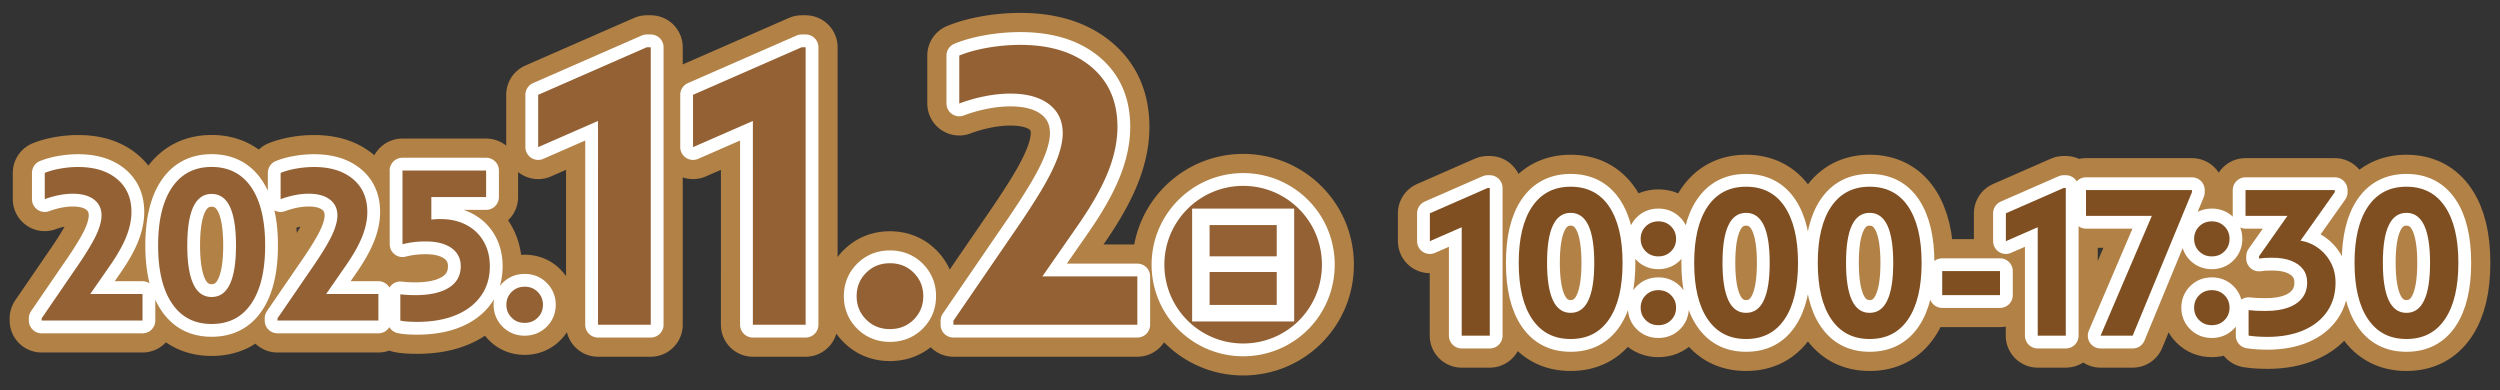
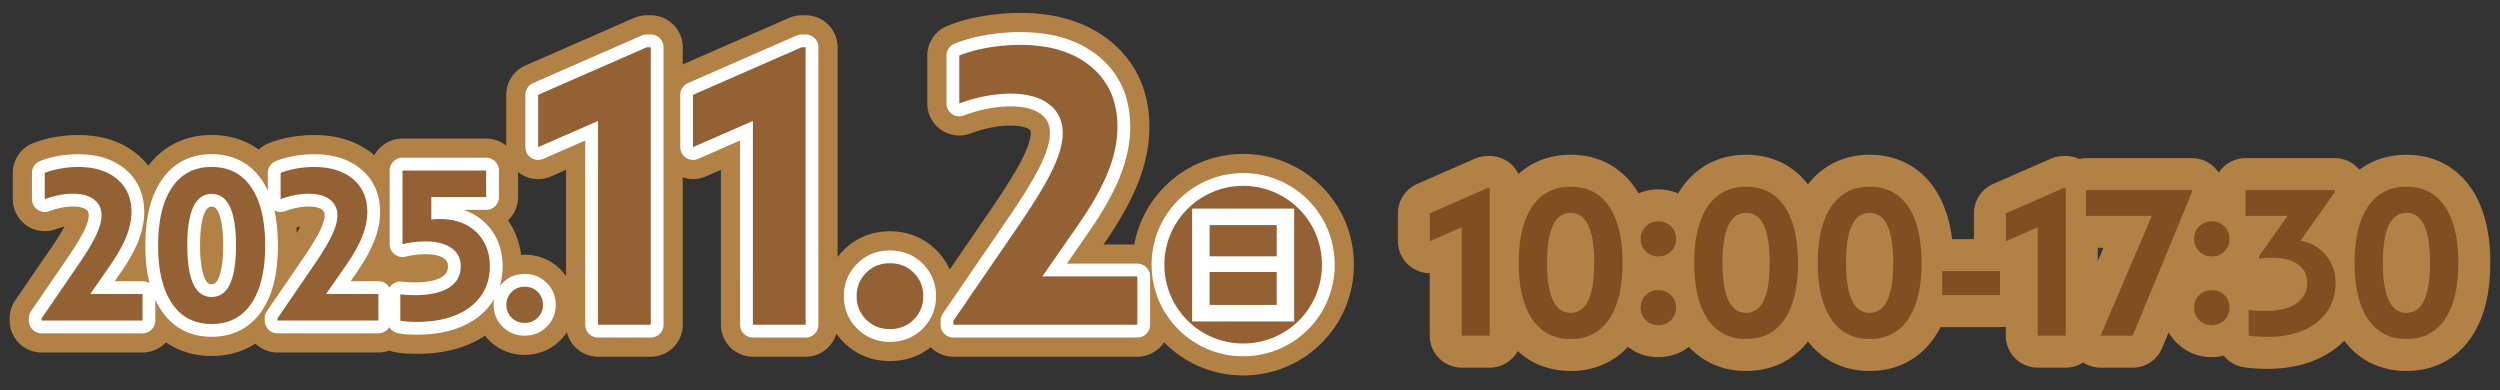
<svg xmlns="http://www.w3.org/2000/svg" id="_レイヤー_2" data-name="レイヤー 2" viewBox="0 0 391 61">
  <rect x="0" y="0" width="391" height="61" fill="#333333" stroke="none" />
  <defs>
    <style>.cls-2,.cls-3{fill:none;stroke:#b28146;stroke-width:10px;stroke-linecap:round;stroke-linejoin:round}.cls-3{stroke:#fff;stroke-width:4px}</style>
  </defs>
  <g id="_レイヤー_3" data-name="レイヤー 3">
    <path class="cls-2" d="M11.51 49.79l-.17-3.81h10.95v4.15H6.51v-.34l4.96-7.24c1.09-1.56 1.96-2.89 2.6-3.98.65-1.09 1.11-2.02 1.39-2.81.28-.78.42-1.47.42-2.06 0-1.07-.4-1.9-1.19-2.5s-1.89-.9-3.3-.9c-.68 0-1.4.07-2.16.22s-1.5.36-2.23.63v-4.11c.73-.29 1.55-.52 2.48-.68.93-.16 1.85-.24 2.75-.24 2.56 0 4.59.63 6.09 1.89s2.24 2.98 2.24 5.15c0 1.22-.27 2.5-.8 3.84-.53 1.34-1.39 2.86-2.57 4.56l-5.71 8.23zm15.4-2.32c-1.45-2.13-2.18-5.16-2.18-9.08s.73-6.95 2.18-9.08c1.45-2.13 3.51-3.2 6.19-3.2s4.77 1.07 6.21 3.2c1.44 2.13 2.16 5.16 2.16 9.08s-.72 6.95-2.16 9.08c-1.44 2.13-3.51 3.2-6.21 3.2s-4.74-1.07-6.19-3.2zm9.05-3.04c.63-1.35.95-3.36.95-6.04s-.32-4.71-.95-6.05c-.63-1.34-1.59-2.01-2.86-2.01s-2.22.67-2.86 2.01c-.63 1.34-.95 3.36-.95 6.05s.32 4.69.95 6.04c.63 1.35 1.59 2.02 2.86 2.02s2.22-.67 2.86-2.02zm12.44 5.36l-.17-3.81h10.95v4.15H43.4v-.34l4.96-7.24c1.09-1.56 1.96-2.89 2.6-3.98.65-1.09 1.11-2.02 1.39-2.81.28-.78.42-1.47.42-2.06 0-1.07-.4-1.9-1.19-2.5s-1.89-.9-3.3-.9c-.68 0-1.4.07-2.16.22s-1.5.36-2.23.63v-4.11c.73-.29 1.55-.52 2.48-.68.93-.16 1.85-.24 2.75-.24 2.56 0 4.59.63 6.09 1.89s2.24 2.98 2.24 5.15c0 1.22-.27 2.5-.8 3.84-.53 1.34-1.39 2.86-2.57 4.56l-5.71 8.23zm14.54-23.12h13.09v4.15H65.05l2.41-3.81v9.35l-2.41-1.05c.43-.36.96-.63 1.6-.8.63-.17 1.38-.25 2.24-.25 1.54 0 2.89.31 4.05.92 1.16.61 2.06 1.47 2.7 2.58s.97 2.4.97 3.88c0 1.79-.46 3.34-1.39 4.64-.93 1.3-2.24 2.31-3.94 3.01-1.7.7-3.72 1.05-6.05 1.05-.54 0-1.04-.02-1.5-.05a6.93 6.93 0 01-1.12-.15v-4.11a20.755 20.755 0 002.31.13c2.29 0 4.05-.39 5.29-1.17 1.24-.78 1.85-1.9 1.85-3.35 0-.82-.22-1.51-.66-2.09-.44-.58-1.07-1.02-1.89-1.33s-1.79-.46-2.92-.46c-.61 0-1.22.03-1.82.1-.6.07-1.21.18-1.82.34V26.67zm17.08 23.01c-.54-.54-.82-1.21-.82-2.01s.27-1.46.82-2.01c.54-.54 1.22-.82 2.04-.82s1.5.27 2.04.82c.54.54.82 1.21.82 2.01s-.27 1.46-.82 2.01c-.54.54-1.22.82-2.04.82s-1.5-.27-2.04-.82zm21.76 1.11h-8.25V18.92l-9.36 4.09v-8.18l16.99-7.44h.62v43.4zm24.22 0h-8.25V18.92l-9.36 4.09v-8.18l16.99-7.44h.62v43.4zm9.47-.81c-.99-.99-1.49-2.21-1.49-3.66s.5-2.67 1.49-3.66c.99-.99 2.23-1.49 3.72-1.49s2.73.5 3.72 1.49 1.49 2.21 1.49 3.66-.5 2.67-1.49 3.66c-.99.99-2.23 1.49-3.72 1.49s-2.73-.5-3.72-1.49zm22.76.19l-.31-6.94h19.96v7.56h-28.77v-.62l9.05-13.21c1.98-2.85 3.56-5.27 4.74-7.25 1.18-1.98 2.02-3.69 2.54-5.12.52-1.43.77-2.68.77-3.75 0-1.94-.72-3.46-2.17-4.56-1.45-1.09-3.45-1.64-6.01-1.64-1.24 0-2.55.13-3.94.4-1.39.27-2.74.65-4.06 1.15v-7.5c1.32-.54 2.83-.95 4.53-1.24 1.69-.29 3.37-.43 5.02-.43 4.67 0 8.37 1.15 11.1 3.44s4.09 5.42 4.09 9.39c0 2.23-.49 4.57-1.46 7.01-.97 2.44-2.53 5.21-4.68 8.31l-10.42 15zm36.2 3.55c-6.81 0-12.32-5.51-12.32-12.33s5.56-12.32 12.32-12.32 12.32 5.43 12.32 12.32-5.51 12.33-12.32 12.33zm7.98-21.09h-15.96v17.65h15.96V32.63zm-13.23 7.46V35.2h10.5v4.89h-10.5zm0 7.6v-5.15h10.5v5.15h-10.5z" />
    <path class="cls-3" d="M11.51 49.79l-.17-3.81h10.95v4.15H6.51v-.34l4.96-7.24c1.09-1.56 1.96-2.89 2.6-3.98.65-1.09 1.11-2.02 1.39-2.81.28-.78.42-1.47.42-2.06 0-1.07-.4-1.9-1.19-2.5s-1.89-.9-3.3-.9c-.68 0-1.4.07-2.16.22s-1.5.36-2.23.63v-4.11c.73-.29 1.55-.52 2.48-.68.93-.16 1.85-.24 2.75-.24 2.56 0 4.59.63 6.09 1.89s2.24 2.98 2.24 5.15c0 1.22-.27 2.5-.8 3.84-.53 1.34-1.39 2.86-2.57 4.56l-5.71 8.23zm15.4-2.32c-1.45-2.13-2.18-5.16-2.18-9.08s.73-6.95 2.18-9.08c1.45-2.13 3.51-3.2 6.19-3.2s4.77 1.07 6.21 3.2c1.44 2.13 2.16 5.16 2.16 9.08s-.72 6.95-2.16 9.08c-1.44 2.13-3.51 3.2-6.21 3.2s-4.74-1.07-6.19-3.2zm9.05-3.04c.63-1.35.95-3.36.95-6.04s-.32-4.71-.95-6.05c-.63-1.34-1.59-2.01-2.86-2.01s-2.22.67-2.86 2.01c-.63 1.34-.95 3.36-.95 6.05s.32 4.69.95 6.04c.63 1.35 1.59 2.02 2.86 2.02s2.22-.67 2.86-2.02zm12.44 5.36l-.17-3.81h10.95v4.15H43.4v-.34l4.96-7.24c1.09-1.56 1.96-2.89 2.6-3.98.65-1.09 1.11-2.02 1.39-2.81.28-.78.42-1.47.42-2.06 0-1.07-.4-1.9-1.19-2.5s-1.89-.9-3.3-.9c-.68 0-1.4.07-2.16.22s-1.5.36-2.23.63v-4.11c.73-.29 1.55-.52 2.48-.68.93-.16 1.85-.24 2.75-.24 2.56 0 4.59.63 6.09 1.89s2.24 2.98 2.24 5.15c0 1.22-.27 2.5-.8 3.84-.53 1.34-1.39 2.86-2.57 4.56l-5.71 8.23zm14.54-23.12h13.09v4.15H65.05l2.41-3.81v9.35l-2.41-1.05c.43-.36.96-.63 1.6-.8.63-.17 1.38-.25 2.24-.25 1.54 0 2.89.31 4.05.92 1.16.61 2.06 1.47 2.7 2.58s.97 2.4.97 3.88c0 1.79-.46 3.34-1.39 4.64-.93 1.3-2.24 2.31-3.94 3.01-1.7.7-3.72 1.05-6.05 1.05-.54 0-1.04-.02-1.5-.05a6.93 6.93 0 01-1.12-.15v-4.11a20.755 20.755 0 002.31.13c2.29 0 4.05-.39 5.29-1.17 1.24-.78 1.85-1.9 1.85-3.35 0-.82-.22-1.51-.66-2.09-.44-.58-1.07-1.02-1.89-1.33s-1.79-.46-2.92-.46c-.61 0-1.22.03-1.82.1-.6.07-1.21.18-1.82.34V26.67zm17.08 23.01c-.54-.54-.82-1.21-.82-2.01s.27-1.46.82-2.01c.54-.54 1.22-.82 2.04-.82s1.5.27 2.04.82c.54.54.82 1.21.82 2.01s-.27 1.46-.82 2.01c-.54.54-1.22.82-2.04.82s-1.5-.27-2.04-.82zm21.76 1.11h-8.25V18.92l-9.36 4.09v-8.18l16.99-7.44h.62v43.4zm24.22 0h-8.25V18.92l-9.36 4.09v-8.18l16.99-7.44h.62v43.4zm9.47-.81c-.99-.99-1.49-2.21-1.49-3.66s.5-2.67 1.49-3.66c.99-.99 2.23-1.49 3.72-1.49s2.73.5 3.72 1.49 1.49 2.21 1.49 3.66-.5 2.67-1.49 3.66c-.99.99-2.23 1.49-3.72 1.49s-2.73-.5-3.72-1.49zm22.76.19l-.31-6.94h19.96v7.56h-28.77v-.62l9.05-13.21c1.98-2.85 3.56-5.27 4.74-7.25 1.18-1.98 2.02-3.69 2.54-5.12.52-1.43.77-2.68.77-3.75 0-1.94-.72-3.46-2.17-4.56-1.45-1.09-3.45-1.64-6.01-1.64-1.24 0-2.55.13-3.94.4-1.39.27-2.74.65-4.06 1.15v-7.5c1.32-.54 2.83-.95 4.53-1.24 1.69-.29 3.37-.43 5.02-.43 4.67 0 8.37 1.15 11.1 3.44s4.09 5.42 4.09 9.39c0 2.23-.49 4.57-1.46 7.01-.97 2.44-2.53 5.21-4.68 8.31l-10.42 15zm36.2 3.55c-6.81 0-12.32-5.51-12.32-12.33s5.56-12.32 12.32-12.32 12.32 5.43 12.32 12.32-5.51 12.33-12.32 12.33zm7.98-21.09h-15.96v17.65h15.96V32.63zm-13.23 7.46V35.2h10.5v4.89h-10.5zm0 7.6v-5.15h10.5v5.15h-10.5z" />
    <path d="M11.51 49.79l-.17-3.81h10.95v4.15H6.51v-.34l4.96-7.24c1.09-1.56 1.96-2.89 2.6-3.98.65-1.09 1.11-2.02 1.39-2.81.28-.78.42-1.47.42-2.06 0-1.07-.4-1.9-1.19-2.5s-1.89-.9-3.3-.9c-.68 0-1.4.07-2.16.22s-1.5.36-2.23.63v-4.11c.73-.29 1.55-.52 2.48-.68.93-.16 1.85-.24 2.75-.24 2.56 0 4.59.63 6.09 1.89s2.24 2.98 2.24 5.15c0 1.22-.27 2.5-.8 3.84-.53 1.34-1.39 2.86-2.57 4.56l-5.71 8.23zm15.4-2.32c-1.45-2.13-2.18-5.16-2.18-9.08s.73-6.95 2.18-9.08c1.45-2.13 3.51-3.2 6.19-3.2s4.77 1.07 6.21 3.2c1.44 2.13 2.16 5.16 2.16 9.08s-.72 6.95-2.16 9.08c-1.44 2.13-3.51 3.2-6.21 3.2s-4.74-1.07-6.19-3.2zm9.05-3.04c.63-1.35.95-3.36.95-6.04s-.32-4.71-.95-6.05c-.63-1.34-1.59-2.01-2.86-2.01s-2.22.67-2.86 2.01c-.63 1.34-.95 3.36-.95 6.05s.32 4.69.95 6.04c.63 1.35 1.59 2.02 2.86 2.02s2.22-.67 2.86-2.02zm12.44 5.36l-.17-3.81h10.95v4.15H43.4v-.34l4.96-7.24c1.09-1.56 1.96-2.89 2.6-3.98.65-1.09 1.11-2.02 1.39-2.81.28-.78.42-1.47.42-2.06 0-1.07-.4-1.9-1.19-2.5s-1.89-.9-3.3-.9c-.68 0-1.4.07-2.16.22s-1.5.36-2.23.63v-4.11c.73-.29 1.55-.52 2.48-.68.93-.16 1.85-.24 2.75-.24 2.56 0 4.59.63 6.09 1.89s2.24 2.98 2.24 5.15c0 1.22-.27 2.5-.8 3.84-.53 1.34-1.39 2.86-2.57 4.56l-5.71 8.23zm14.54-23.12h13.09v4.15H65.05l2.41-3.81v9.35l-2.41-1.05c.43-.36.96-.63 1.6-.8.63-.17 1.38-.25 2.24-.25 1.54 0 2.89.31 4.05.92 1.16.61 2.06 1.47 2.7 2.58s.97 2.4.97 3.88c0 1.79-.46 3.34-1.39 4.64-.93 1.3-2.24 2.31-3.94 3.01-1.7.7-3.72 1.05-6.05 1.05-.54 0-1.04-.02-1.5-.05a6.93 6.93 0 01-1.12-.15v-4.11a20.755 20.755 0 002.31.13c2.29 0 4.05-.39 5.29-1.17 1.24-.78 1.85-1.9 1.85-3.35 0-.82-.22-1.51-.66-2.09-.44-.58-1.07-1.02-1.89-1.33s-1.79-.46-2.92-.46c-.61 0-1.22.03-1.82.1-.6.07-1.21.18-1.82.34V26.67zm17.08 23.01c-.54-.54-.82-1.21-.82-2.01s.27-1.46.82-2.01c.54-.54 1.22-.82 2.04-.82s1.5.27 2.04.82c.54.54.82 1.21.82 2.01s-.27 1.46-.82 2.01c-.54.54-1.22.82-2.04.82s-1.5-.27-2.04-.82zm21.76 1.11h-8.25V18.92l-9.36 4.09v-8.18l16.99-7.44h.62v43.4zm24.22 0h-8.25V18.92l-9.36 4.09v-8.18l16.99-7.44h.62v43.4zm9.47-.81c-.99-.99-1.49-2.21-1.49-3.66s.5-2.67 1.49-3.66c.99-.99 2.23-1.49 3.72-1.49s2.73.5 3.72 1.49 1.49 2.21 1.49 3.66-.5 2.67-1.49 3.66c-.99.99-2.23 1.49-3.72 1.49s-2.73-.5-3.72-1.49zm22.76.19l-.31-6.94h19.96v7.56h-28.77v-.62l9.05-13.21c1.98-2.85 3.56-5.27 4.74-7.25 1.18-1.98 2.02-3.69 2.54-5.12.52-1.43.77-2.68.77-3.75 0-1.94-.72-3.46-2.17-4.56-1.45-1.09-3.45-1.64-6.01-1.64-1.24 0-2.55.13-3.94.4-1.39.27-2.74.65-4.06 1.15v-7.5c1.32-.54 2.83-.95 4.53-1.24 1.69-.29 3.37-.43 5.02-.43 4.67 0 8.37 1.15 11.1 3.44s4.09 5.42 4.09 9.39c0 2.23-.49 4.57-1.46 7.01-.97 2.44-2.53 5.21-4.68 8.31l-10.42 15zm36.2 3.55c-6.81 0-12.32-5.51-12.32-12.33s5.56-12.32 12.32-12.32 12.32 5.43 12.32 12.32-5.51 12.33-12.32 12.33zm7.98-21.09h-15.96v17.65h15.96V32.63zm-13.23 7.46V35.2h10.5v4.89h-10.5zm0 7.6v-5.15h10.5v5.15h-10.5z" fill="#946134" />
    <path class="cls-2" d="M233 52.5h-4.39V35.54l-4.98 2.18v-4.36l9.04-3.96h.33v23.1zm6.64-2.58c-1.41-2.07-2.11-5-2.11-8.81s.7-6.74 2.11-8.81c1.41-2.07 3.41-3.1 6.01-3.1s4.63 1.03 6.02 3.1 2.1 5 2.1 8.81-.7 6.74-2.1 8.81c-1.4 2.07-3.4 3.1-6.02 3.1s-4.6-1.03-6.01-3.1zm8.78-2.95c.62-1.31.92-3.26.92-5.86s-.31-4.58-.92-5.87c-.62-1.3-1.54-1.95-2.77-1.95s-2.16.65-2.77 1.95c-.62 1.3-.92 3.26-.92 5.87s.31 4.55.92 5.86c.62 1.31 1.54 1.96 2.77 1.96s2.16-.65 2.77-1.96zm8.97-7.66c-.53-.53-.79-1.18-.79-1.95s.26-1.42.79-1.95 1.19-.79 1.98-.79 1.45.26 1.98.79.79 1.18.79 1.95-.26 1.42-.79 1.95-1.19.79-1.98.79-1.45-.26-1.98-.79zm0 10.76c-.53-.53-.79-1.18-.79-1.95s.26-1.42.79-1.95 1.19-.79 1.98-.79 1.45.26 1.98.79.79 1.18.79 1.95-.26 1.42-.79 1.95-1.19.79-1.98.79-1.45-.26-1.98-.79zm9.69-.15c-1.41-2.07-2.11-5-2.11-8.81s.7-6.74 2.11-8.81c1.41-2.07 3.41-3.1 6.01-3.1s4.63 1.03 6.02 3.1 2.1 5 2.1 8.81-.7 6.74-2.1 8.81c-1.4 2.07-3.4 3.1-6.02 3.1s-4.6-1.03-6.01-3.1zm8.78-2.95c.62-1.31.92-3.26.92-5.86s-.31-4.58-.92-5.87c-.62-1.3-1.54-1.95-2.77-1.95s-2.16.65-2.77 1.95c-.62 1.3-.92 3.26-.92 5.87s.31 4.55.92 5.86c.62 1.31 1.54 1.96 2.77 1.96s2.16-.65 2.77-1.96zm10.55 2.95c-1.41-2.07-2.11-5-2.11-8.81s.7-6.74 2.11-8.81c1.41-2.07 3.41-3.1 6.01-3.1s4.63 1.03 6.02 3.1 2.1 5 2.1 8.81-.7 6.74-2.1 8.81c-1.4 2.07-3.4 3.1-6.02 3.1s-4.6-1.03-6.01-3.1zm8.77-2.95c.62-1.31.92-3.26.92-5.86s-.31-4.58-.92-5.87c-.62-1.3-1.54-1.95-2.77-1.95s-2.16.65-2.77 1.95c-.62 1.3-.92 3.26-.92 5.87s.31 4.55.92 5.86c.62 1.31 1.54 1.96 2.77 1.96s2.16-.65 2.77-1.96zm8.58-4.57h9.04v3.76h-9.04V42.4zm19.33 10.1h-4.39V35.54l-4.98 2.18v-4.36l9.04-3.96h.33v23.1zm15.04-22.44l.89 3.7h-12.77v-4.03h16.57v.33l-9.27 22.44h-5.02l9.6-22.44zm5.82 9.25c-.53-.53-.79-1.18-.79-1.95s.26-1.42.79-1.95 1.19-.79 1.98-.79 1.45.26 1.98.79.79 1.18.79 1.95-.26 1.42-.79 1.95-1.19.79-1.98.79-1.45-.26-1.98-.79zm0 10.76c-.53-.53-.79-1.18-.79-1.95s.26-1.42.79-1.95 1.19-.79 1.98-.79 1.45.26 1.98.79.79 1.18.79 1.95-.26 1.42-.79 1.95-1.19.79-1.98.79-1.45-.26-1.98-.79zm16.46-20.01l-.23 3.7h-8.98v-4.03h13.96v.33l-6.47 9.14-2.44-1.39c.33-.11.69-.18 1.07-.21.38-.03.82-.05 1.3-.05 1.25 0 2.38.29 3.38.87 1 .58 1.8 1.38 2.39 2.38.59 1 .89 2.13.89 3.38 0 1.74-.43 3.25-1.3 4.52-.87 1.28-2.1 2.26-3.7 2.95-1.59.69-3.49 1.04-5.69 1.04-.48 0-.98-.02-1.49-.05-.51-.03-.98-.08-1.42-.15V48.5c.35.04.73.08 1.12.1.4.02.92.03 1.58.03 1.39 0 2.56-.18 3.51-.53.96-.35 1.69-.86 2.19-1.52.51-.66.76-1.46.76-2.41 0-.81-.22-1.51-.66-2.08-.44-.57-1.07-1.01-1.88-1.32s-1.8-.46-2.97-.46c-.42 0-.79.01-1.11.03-.32.02-.62.06-.91.1v-.36l7.06-10.03zm9.95 19.86c-1.41-2.07-2.11-5-2.11-8.81s.7-6.74 2.11-8.81 3.41-3.1 6.01-3.1 4.62 1.03 6.02 3.1 2.1 5 2.1 8.81-.7 6.74-2.1 8.81c-1.4 2.07-3.4 3.1-6.02 3.1s-4.6-1.03-6.01-3.1zm8.78-2.95c.62-1.31.92-3.26.92-5.86s-.31-4.58-.92-5.87c-.62-1.3-1.54-1.95-2.77-1.95s-2.16.65-2.77 1.95c-.62 1.3-.92 3.26-.92 5.87s.31 4.55.92 5.86c.62 1.31 1.54 1.96 2.77 1.96s2.16-.65 2.77-1.96z" />
-     <path class="cls-3" d="M233 52.5h-4.39V35.54l-4.98 2.18v-4.36l9.04-3.96h.33v23.1zm6.64-2.58c-1.41-2.07-2.11-5-2.11-8.81s.7-6.74 2.11-8.81c1.41-2.07 3.41-3.1 6.01-3.1s4.63 1.03 6.02 3.1 2.1 5 2.1 8.81-.7 6.74-2.1 8.81c-1.4 2.07-3.4 3.1-6.02 3.1s-4.6-1.03-6.01-3.1zm8.78-2.95c.62-1.31.92-3.26.92-5.86s-.31-4.58-.92-5.87c-.62-1.3-1.54-1.95-2.77-1.95s-2.16.65-2.77 1.95c-.62 1.3-.92 3.26-.92 5.87s.31 4.55.92 5.86c.62 1.31 1.54 1.96 2.77 1.96s2.16-.65 2.77-1.96zm8.97-7.66c-.53-.53-.79-1.18-.79-1.95s.26-1.42.79-1.95 1.19-.79 1.98-.79 1.45.26 1.98.79.79 1.18.79 1.95-.26 1.42-.79 1.95-1.19.79-1.98.79-1.45-.26-1.98-.79zm0 10.76c-.53-.53-.79-1.18-.79-1.95s.26-1.42.79-1.95 1.19-.79 1.98-.79 1.45.26 1.98.79.79 1.18.79 1.95-.26 1.42-.79 1.95-1.19.79-1.98.79-1.45-.26-1.98-.79zm9.69-.15c-1.41-2.07-2.11-5-2.11-8.81s.7-6.74 2.11-8.81c1.41-2.07 3.41-3.1 6.01-3.1s4.63 1.03 6.02 3.1 2.1 5 2.1 8.81-.7 6.74-2.1 8.81c-1.4 2.07-3.4 3.1-6.02 3.1s-4.6-1.03-6.01-3.1zm8.78-2.95c.62-1.31.92-3.26.92-5.86s-.31-4.58-.92-5.87c-.62-1.3-1.54-1.95-2.77-1.95s-2.16.65-2.77 1.95c-.62 1.3-.92 3.26-.92 5.87s.31 4.55.92 5.86c.62 1.31 1.54 1.96 2.77 1.96s2.16-.65 2.77-1.96zm10.55 2.95c-1.41-2.07-2.11-5-2.11-8.81s.7-6.74 2.11-8.81c1.41-2.07 3.41-3.1 6.01-3.1s4.63 1.03 6.02 3.1 2.1 5 2.1 8.81-.7 6.74-2.1 8.81c-1.4 2.07-3.4 3.1-6.02 3.1s-4.6-1.03-6.01-3.1zm8.77-2.95c.62-1.31.92-3.26.92-5.86s-.31-4.58-.92-5.87c-.62-1.3-1.54-1.95-2.77-1.95s-2.16.65-2.77 1.95c-.62 1.3-.92 3.26-.92 5.87s.31 4.55.92 5.86c.62 1.31 1.54 1.96 2.77 1.96s2.16-.65 2.77-1.96zm8.58-4.57h9.04v3.76h-9.04V42.4zm19.33 10.1h-4.39V35.54l-4.98 2.18v-4.36l9.04-3.96h.33v23.1zm15.04-22.44l.89 3.7h-12.77v-4.03h16.57v.33l-9.27 22.44h-5.02l9.6-22.44zm5.82 9.25c-.53-.53-.79-1.18-.79-1.95s.26-1.42.79-1.95 1.19-.79 1.98-.79 1.45.26 1.98.79.79 1.18.79 1.95-.26 1.42-.79 1.95-1.19.79-1.98.79-1.45-.26-1.98-.79zm0 10.76c-.53-.53-.79-1.18-.79-1.95s.26-1.42.79-1.95 1.19-.79 1.98-.79 1.45.26 1.98.79.79 1.18.79 1.95-.26 1.42-.79 1.95-1.19.79-1.98.79-1.45-.26-1.98-.79zm16.46-20.01l-.23 3.7h-8.98v-4.03h13.96v.33l-6.47 9.14-2.44-1.39c.33-.11.69-.18 1.07-.21.38-.03.82-.05 1.3-.05 1.25 0 2.38.29 3.38.87 1 .58 1.8 1.38 2.39 2.38.59 1 .89 2.13.89 3.38 0 1.74-.43 3.25-1.3 4.52-.87 1.28-2.1 2.26-3.7 2.95-1.59.69-3.49 1.04-5.69 1.04-.48 0-.98-.02-1.49-.05-.51-.03-.98-.08-1.42-.15V48.5c.35.04.73.08 1.12.1.4.02.92.03 1.58.03 1.39 0 2.56-.18 3.51-.53.96-.35 1.69-.86 2.19-1.52.51-.66.76-1.46.76-2.41 0-.81-.22-1.51-.66-2.08-.44-.57-1.07-1.01-1.88-1.32s-1.8-.46-2.97-.46c-.42 0-.79.01-1.11.03-.32.02-.62.06-.91.1v-.36l7.06-10.03zm9.95 19.86c-1.41-2.07-2.11-5-2.11-8.81s.7-6.74 2.11-8.81 3.41-3.1 6.01-3.1 4.62 1.03 6.02 3.1 2.1 5 2.1 8.81-.7 6.74-2.1 8.81c-1.4 2.07-3.4 3.1-6.02 3.1s-4.6-1.03-6.01-3.1zm8.78-2.95c.62-1.31.92-3.26.92-5.86s-.31-4.58-.92-5.87c-.62-1.3-1.54-1.95-2.77-1.95s-2.16.65-2.77 1.95c-.62 1.3-.92 3.26-.92 5.87s.31 4.55.92 5.86c.62 1.31 1.54 1.96 2.77 1.96s2.16-.65 2.77-1.96z" />
    <path d="M233 52.5h-4.39V35.54l-4.98 2.18v-4.36l9.04-3.96h.33v23.1zm6.64-2.58c-1.41-2.07-2.11-5-2.11-8.81s.7-6.74 2.11-8.81c1.41-2.07 3.41-3.1 6.01-3.1s4.63 1.03 6.02 3.1 2.1 5 2.1 8.81-.7 6.74-2.1 8.81c-1.4 2.07-3.4 3.1-6.02 3.1s-4.6-1.03-6.01-3.1zm8.78-2.95c.62-1.31.92-3.26.92-5.86s-.31-4.58-.92-5.87c-.62-1.3-1.54-1.95-2.77-1.95s-2.16.65-2.77 1.95c-.62 1.3-.92 3.26-.92 5.87s.31 4.55.92 5.86c.62 1.31 1.54 1.96 2.77 1.96s2.16-.65 2.77-1.96zm8.97-7.66c-.53-.53-.79-1.18-.79-1.95s.26-1.42.79-1.95 1.19-.79 1.98-.79 1.45.26 1.98.79.79 1.18.79 1.95-.26 1.42-.79 1.95-1.19.79-1.98.79-1.45-.26-1.98-.79zm0 10.76c-.53-.53-.79-1.18-.79-1.95s.26-1.42.79-1.95 1.19-.79 1.98-.79 1.45.26 1.98.79.79 1.18.79 1.95-.26 1.42-.79 1.95-1.19.79-1.98.79-1.45-.26-1.98-.79zm9.69-.15c-1.41-2.07-2.11-5-2.11-8.81s.7-6.74 2.11-8.81c1.41-2.07 3.41-3.1 6.01-3.1s4.63 1.03 6.02 3.1 2.1 5 2.1 8.81-.7 6.74-2.1 8.81c-1.4 2.07-3.4 3.1-6.02 3.1s-4.6-1.03-6.01-3.1zm8.78-2.95c.62-1.31.92-3.26.92-5.86s-.31-4.58-.92-5.87c-.62-1.3-1.54-1.95-2.77-1.95s-2.16.65-2.77 1.95c-.62 1.3-.92 3.26-.92 5.87s.31 4.55.92 5.86c.62 1.31 1.54 1.96 2.77 1.96s2.16-.65 2.77-1.96zm10.55 2.95c-1.41-2.07-2.11-5-2.11-8.81s.7-6.74 2.11-8.81c1.41-2.07 3.41-3.1 6.01-3.1s4.63 1.03 6.02 3.1 2.1 5 2.1 8.81-.7 6.74-2.1 8.81c-1.4 2.07-3.4 3.1-6.02 3.1s-4.6-1.03-6.01-3.1zm8.77-2.95c.62-1.31.92-3.26.92-5.86s-.31-4.58-.92-5.87c-.62-1.3-1.54-1.95-2.77-1.95s-2.16.65-2.77 1.95c-.62 1.3-.92 3.26-.92 5.87s.31 4.55.92 5.86c.62 1.31 1.54 1.96 2.77 1.96s2.16-.65 2.77-1.96zm8.58-4.57h9.04v3.76h-9.04V42.4zm19.33 10.1h-4.39V35.54l-4.98 2.18v-4.36l9.04-3.96h.33v23.1zm15.04-22.44l.89 3.7h-12.77v-4.03h16.57v.33l-9.27 22.44h-5.02l9.6-22.44zm5.82 9.25c-.53-.53-.79-1.18-.79-1.95s.26-1.42.79-1.95 1.19-.79 1.98-.79 1.45.26 1.98.79.79 1.18.79 1.95-.26 1.42-.79 1.95-1.19.79-1.98.79-1.45-.26-1.98-.79zm0 10.76c-.53-.53-.79-1.18-.79-1.95s.26-1.42.79-1.95 1.19-.79 1.98-.79 1.45.26 1.98.79.79 1.18.79 1.95-.26 1.42-.79 1.95-1.19.79-1.98.79-1.45-.26-1.98-.79zm16.46-20.01l-.23 3.7h-8.98v-4.03h13.96v.33l-6.47 9.14-2.44-1.39c.33-.11.69-.18 1.07-.21.38-.03.82-.05 1.3-.05 1.25 0 2.38.29 3.38.87 1 .58 1.8 1.38 2.39 2.38.59 1 .89 2.13.89 3.38 0 1.74-.43 3.25-1.3 4.52-.87 1.28-2.1 2.26-3.7 2.95-1.59.69-3.49 1.04-5.69 1.04-.48 0-.98-.02-1.49-.05-.51-.03-.98-.08-1.42-.15V48.5c.35.04.73.08 1.12.1.4.02.92.03 1.58.03 1.39 0 2.56-.18 3.51-.53.96-.35 1.69-.86 2.19-1.52.51-.66.76-1.46.76-2.41 0-.81-.22-1.51-.66-2.08-.44-.57-1.07-1.01-1.88-1.32s-1.8-.46-2.97-.46c-.42 0-.79.01-1.11.03-.32.02-.62.06-.91.1v-.36l7.06-10.03zm9.95 19.86c-1.41-2.07-2.11-5-2.11-8.81s.7-6.74 2.11-8.81 3.41-3.1 6.01-3.1 4.62 1.03 6.02 3.1 2.1 5 2.1 8.81-.7 6.74-2.1 8.81c-1.4 2.07-3.4 3.1-6.02 3.1s-4.6-1.03-6.01-3.1zm8.78-2.95c.62-1.31.92-3.26.92-5.86s-.31-4.58-.92-5.87c-.62-1.3-1.54-1.95-2.77-1.95s-2.16.65-2.77 1.95c-.62 1.3-.92 3.26-.92 5.87s.31 4.55.92 5.86c.62 1.31 1.54 1.96 2.77 1.96s2.16-.65 2.77-1.96z" fill="#804f21" />
-     <path fill="none" d="M0 0h391v61H0z" />
+     <path fill="none" d="M0 0h391v61z" />
  </g>
</svg>